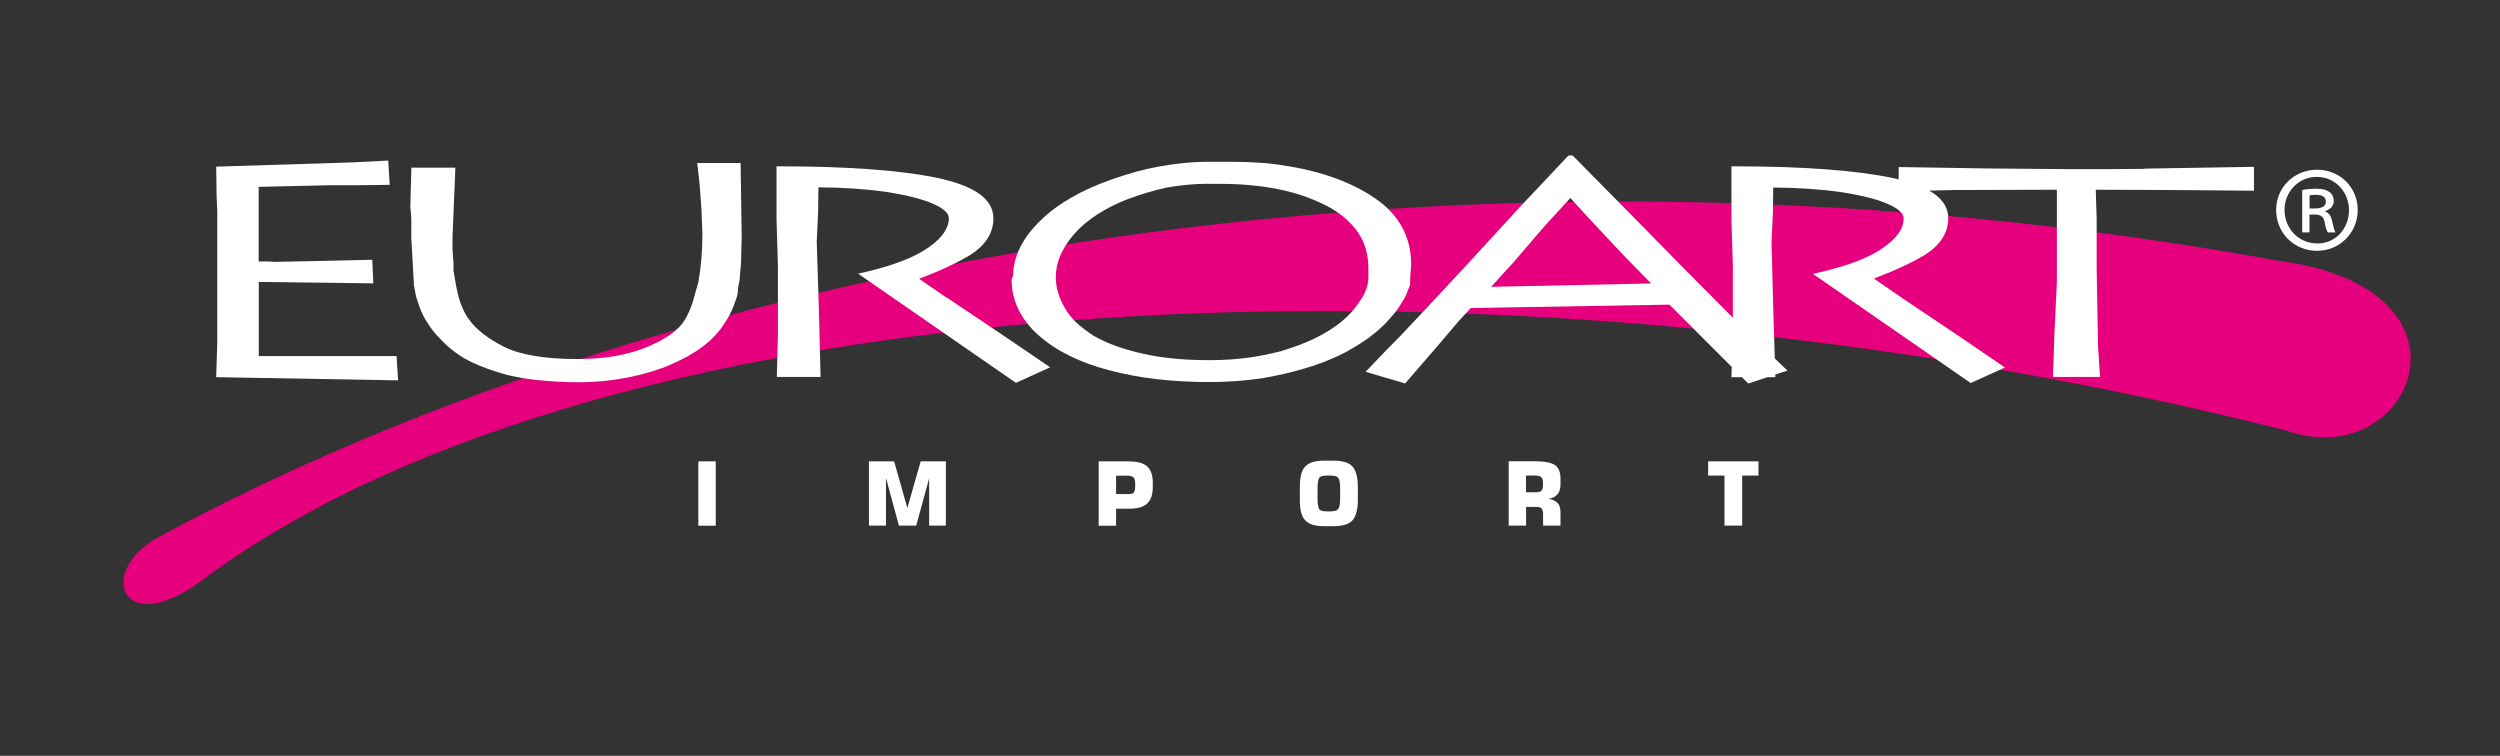
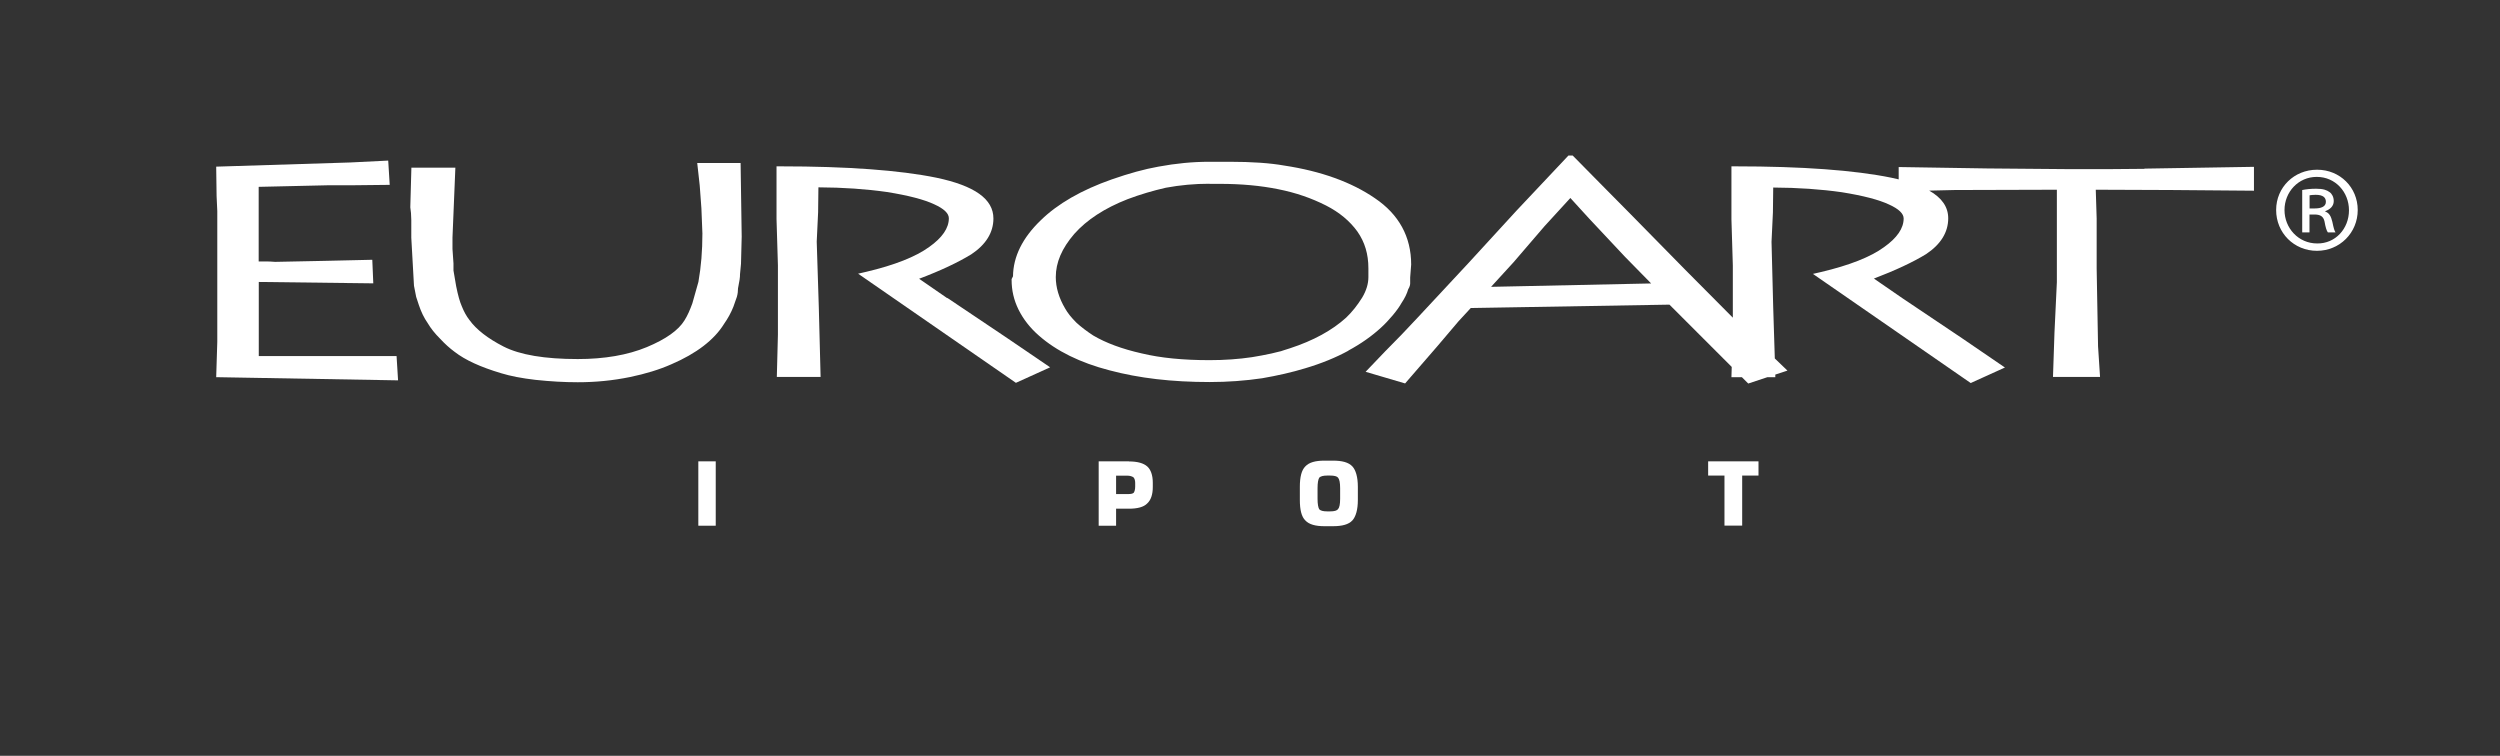
<svg xmlns="http://www.w3.org/2000/svg" id="Camada_1" data-name="Camada 1" viewBox="0 0 251.28 75.97">
  <rect x="0" y="0" width="251.28" height="75.97" fill="#333333" stroke="none" />
  <defs>
    <style>      .cls-1 {        fill: #e6007e;        fill-rule: evenodd;      }      .cls-1, .cls-2 {        stroke-width: 0px;      }      .cls-2 {        fill: #fff;      }    </style>
  </defs>
-   <path class="cls-1" d="M15.47,54.24c-5.71,3.56-3.05,9.99,4.86,4.07,40.86-30.49,131.51-34.77,209.39-15.06,12.66,4.59,20.74-14.27-.72-17.04-80.69-14.75-160.52-.86-213.53,28.03Z" />
  <g>
-     <path class="cls-2" d="M26.01,35.79v-7.45l11.51.14-.1-2.37-4.82.11-4.95.1c-.36-.04-.72-.04-1.03-.04h-.62v-7.5l7.05-.16h2.47l3.65-.04-.15-2.44-3.82.19-13.47.42.04,2.95.07,1.52v13.13s-.11,3.56-.11,3.56l18.28.32-.15-2.44h-13.84Z" />
+     <path class="cls-2" d="M26.01,35.79v-7.45l11.51.14-.1-2.37-4.82.11-4.95.1c-.36-.04-.72-.04-1.03-.04h-.62v-7.5l7.05-.16h2.47l3.65-.04-.15-2.44-3.82.19-13.47.42.04,2.95.07,1.52v13.13s-.11,3.56-.11,3.56l18.28.32-.15-2.44Z" />
    <path class="cls-2" d="M70.08,16.39l.25,2.25.17,2.31.1,2.52c0,1.73-.13,3.33-.4,4.86l-.61,2.16c-.24.66-.47,1.2-.79,1.71-.61,1-1.89,1.9-3.79,2.69-1.93.8-4.26,1.2-6.94,1.2-3.31,0-5.82-.42-7.46-1.26-1.58-.81-2.73-1.7-3.43-2.67-.3-.38-.56-.86-.77-1.39-.2-.46-.37-1.06-.56-2l-.27-1.58v-.71s-.1-1.45-.1-1.45v-1.15s.29-7.03.29-7.03h-4.42l-.11,3.99.07.58.03.7v1.77s.27,4.83.27,4.83l.22,1.12.27.82c.23.69.52,1.29.89,1.82.32.54.72,1.04,1.25,1.57.46.5.96.95,1.45,1.31,1.07.83,2.6,1.53,4.67,2.15.95.29,2.08.51,3.46.67,1.51.16,2.9.24,4.25.24,1.81,0,3.52-.17,5.24-.52,1.59-.33,2.96-.75,4.18-1.29,2.51-1.08,4.3-2.45,5.29-4.06.38-.54.7-1.12.94-1.73.05-.15.1-.3.15-.43.07-.2.13-.37.18-.51l.02-.06c.08-.3.11-.56.11-.84.14-.69.21-1.12.2-1.41l.1-1.05.07-2.75-.11-7.39h-4.38Z" />
    <path class="cls-2" d="M95.21,29.97l-2.83-1.95c2.15-.81,3.91-1.64,5.25-2.46,1.47-.98,2.22-2.19,2.22-3.6,0-1.95-1.88-3.29-5.74-4.1-3.67-.75-8.94-1.14-15.68-1.14h-.38v5.31l.14,4.64v6.97l-.11,4.25h4.4l-.18-6.99-.21-6.61.14-2.96.03-2.5c2.48.01,4.79.17,6.89.47,2.18.35,3.74.76,4.76,1.24.97.44,1.46.91,1.46,1.4,0,.99-.66,1.95-1.97,2.88-1.36.99-3.49,1.83-6.33,2.5l-.82.19,15.86,10.97,3.44-1.56-4.32-2.94-6.02-4.04Z" />
    <path class="cls-2" d="M135.52,35.24c1.26-.68,2.37-1.46,3.29-2.31.39-.35.77-.76,1.17-1.23.41-.49.7-.9.88-1.23.33-.49.56-.96.68-1.39.19-.3.2-.53.2-.6v-.59s.1-1.3.1-1.3c0-2.79-1.23-5.04-3.65-6.67-2.34-1.61-5.41-2.72-9.11-3.28-1.41-.25-3.25-.38-5.47-.38h-2.05c-1.68,0-3.35.16-5.13.49-1.4.25-2.93.67-4.68,1.28-3.05,1.07-5.46,2.46-7.15,4.12-1.82,1.75-2.76,3.64-2.78,5.62l-.14.28v.09c0,1.04.22,2.01.69,2.97.48.97,1.17,1.85,2.04,2.61,1.78,1.57,4.17,2.74,7.1,3.5,2.96.79,6.26,1.18,10.09,1.18,1.79,0,3.56-.13,5.26-.38,1.56-.27,3.01-.6,4.32-1,1.65-.49,3.11-1.09,4.35-1.77ZM121.55,18.48h1.06c2.17,0,4.1.18,5.88.54,1.75.35,3.32.89,4.8,1.64,1.33.68,2.39,1.56,3.15,2.62.74,1.06,1.1,2.26,1.1,3.69v.89c0,.66-.21,1.36-.63,2.06-.48.77-1.02,1.45-1.61,2.01-1.41,1.28-3.3,2.31-5.62,3.07-.24.08-.46.15-.63.2-.12.04-.22.07-.3.1-.11.02-.25.06-.42.1-.15.04-.33.09-.53.13-.63.13-1.29.27-1.96.37-1.34.2-2.78.3-4.26.3-2.68,0-4.91-.22-6.83-.68-1.96-.44-3.6-1.05-4.87-1.8-.66-.43-1.23-.87-1.68-1.28-.53-.53-.88-.97-1.14-1.43-.62-1.05-.94-2.11-.94-3.16,0-1.47.61-2.89,1.86-4.34,1.25-1.41,3.05-2.59,5.36-3.49,1.27-.48,2.57-.86,3.84-1.15,1.46-.27,2.9-.4,4.38-.4Z" />
    <path class="cls-2" d="M215.55,16.97l-3.56.03h-4.1l-8.18-.07-8.87-.14v1.24c-.24-.06-.49-.12-.75-.17-3.67-.75-8.94-1.14-15.68-1.14h-.38v5.32l.14,4.64v5.25l-4.76-4.79-5.58-5.68c-.99-1.01-1.93-1.95-2.82-2.85-1.01-1.02-1.95-1.97-2.83-2.87l-.11-.11h-.42l-5.21,5.53-4.86,5.3-5.03,5.4-1.67,1.77-1.65,1.68-1.97,2.06,3.97,1.17,3.24-3.74,2.14-2.52,1.22-1.32,19.97-.34,6.26,6.26-.03,1.03h1.05l.64.64,1.93-.64h.79v-.26s1.22-.4,1.22-.4l-1.27-1.22-.16-5.11-.17-6.61.14-2.96.03-2.5c2.48.01,4.79.17,6.89.47,2.18.35,3.74.76,4.76,1.24.97.44,1.46.91,1.46,1.4,0,.99-.66,1.95-1.97,2.88-1.35.99-3.49,1.83-6.33,2.5l-.82.19,15.86,10.97,3.44-1.56-4.32-2.95-6.02-4.04-2.83-1.95c2.15-.82,3.91-1.64,5.25-2.46,1.47-.98,2.22-2.19,2.22-3.6,0-1.13-.63-2.05-1.91-2.78l2.56-.06,10.27-.03v9.29s-.24,5.07-.24,5.07l-.15,4.46h4.73l-.2-3.08-.14-7.8v-5.04l-.09-2.9,7.58.03,8.32.07v-2.4l-11.02.18ZM165.95,28.49l-16.08.34,2.26-2.47,3.11-3.62,2.6-2.84,1.88,2.06,3.63,3.87,2.61,2.66Z" />
    <polygon class="cls-2" points="171.69 47.8 173.33 47.8 173.33 52.83 175.11 52.83 175.11 47.8 176.75 47.8 176.75 46.37 171.69 46.37 171.69 47.8" />
    <rect class="cls-2" x="70.19" y="46.37" width="1.75" height="6.47" />
    <path class="cls-2" d="M113.48,46.37h-3.05v6.47h1.75v-1.71h1.3c.86,0,1.47-.17,1.81-.51.38-.34.58-.89.58-1.68v-.41c0-.79-.21-1.33-.55-1.64-.38-.34-.99-.51-1.85-.51ZM114.1,48.9c0,.31-.07.51-.14.62-.1.1-.27.14-.58.14h-1.2v-1.85h1.13c.27,0,.48.07.62.17.1.1.17.31.17.55v.38Z" />
-     <polygon class="cls-2" points="91.2 51.06 89.87 46.37 87.34 46.37 87.34 52.83 89.05 52.83 89.05 48.04 90.35 52.83 92.09 52.83 93.39 48.08 93.39 52.83 95.07 52.83 95.07 46.37 92.54 46.37 91.2 51.06" />
    <path class="cls-2" d="M133.98,46.3h-.86c-.89,0-1.54.17-1.92.58-.38.38-.55,1.06-.55,2.05v1.33c0,.99.17,1.68.55,2.05.38.41,1.03.58,1.92.58h.86c.92,0,1.57-.17,1.95-.58.34-.38.55-1.06.55-2.05v-1.33c0-.99-.21-1.68-.55-2.05-.38-.41-1.03-.58-1.95-.58ZM134.7,50.13c0,.55-.07.89-.21,1.03-.1.17-.38.24-.79.24h-.31c-.41,0-.65-.07-.79-.21-.1-.17-.17-.51-.17-1.06v-1.06c0-.55.07-.89.17-1.06.14-.14.41-.21.79-.21h.31c.41,0,.68.07.79.21.14.17.21.51.21,1.06v1.06Z" />
-     <path class="cls-2" d="M156.29,46.74c-.38-.24-1.06-.38-2.05-.38h-2.6v6.47h1.75v-1.88h.96c.27,0,.48.03.58.14.1.1.17.31.17.58v1.16h1.75v-1.33c0-.41-.1-.72-.27-.92-.21-.24-.55-.38-.96-.45.41-.03.72-.21.92-.44.21-.24.31-.58.31-1.03v-.51c0-.68-.17-1.13-.55-1.4ZM155.09,48.76c0,.27-.07.48-.17.58-.1.1-.31.14-.58.14h-.96v-1.68h.96c.27,0,.48.07.58.17.1.1.17.27.17.55v.24Z" />
  </g>
  <path class="cls-2" d="M232.91,17.06c2.28,0,4.07,1.77,4.07,4.05s-1.8,4.1-4.1,4.1-4.1-1.8-4.1-4.1,1.83-4.05,4.1-4.05h.03ZM232.85,17.78c-1.83,0-3.23,1.51-3.23,3.33s1.4,3.36,3.28,3.36c1.83.03,3.2-1.48,3.2-3.33s-1.38-3.36-3.23-3.36h-.03ZM232.14,23.36h-.74v-4.26c.4-.08.85-.13,1.4-.13.71,0,1.06.13,1.35.34.24.16.42.5.42.9,0,.53-.4.85-.85,1.01v.05c.4.13.58.48.71,1.03.13.64.21.9.32,1.06h-.77c-.13-.16-.24-.53-.34-1.11-.11-.48-.4-.69-1.01-.69h-.5v1.8ZM232.14,20.95h.53c.58,0,1.11-.16,1.11-.66,0-.42-.26-.71-1.03-.71-.29,0-.48.03-.61.05v1.32Z" />
</svg>